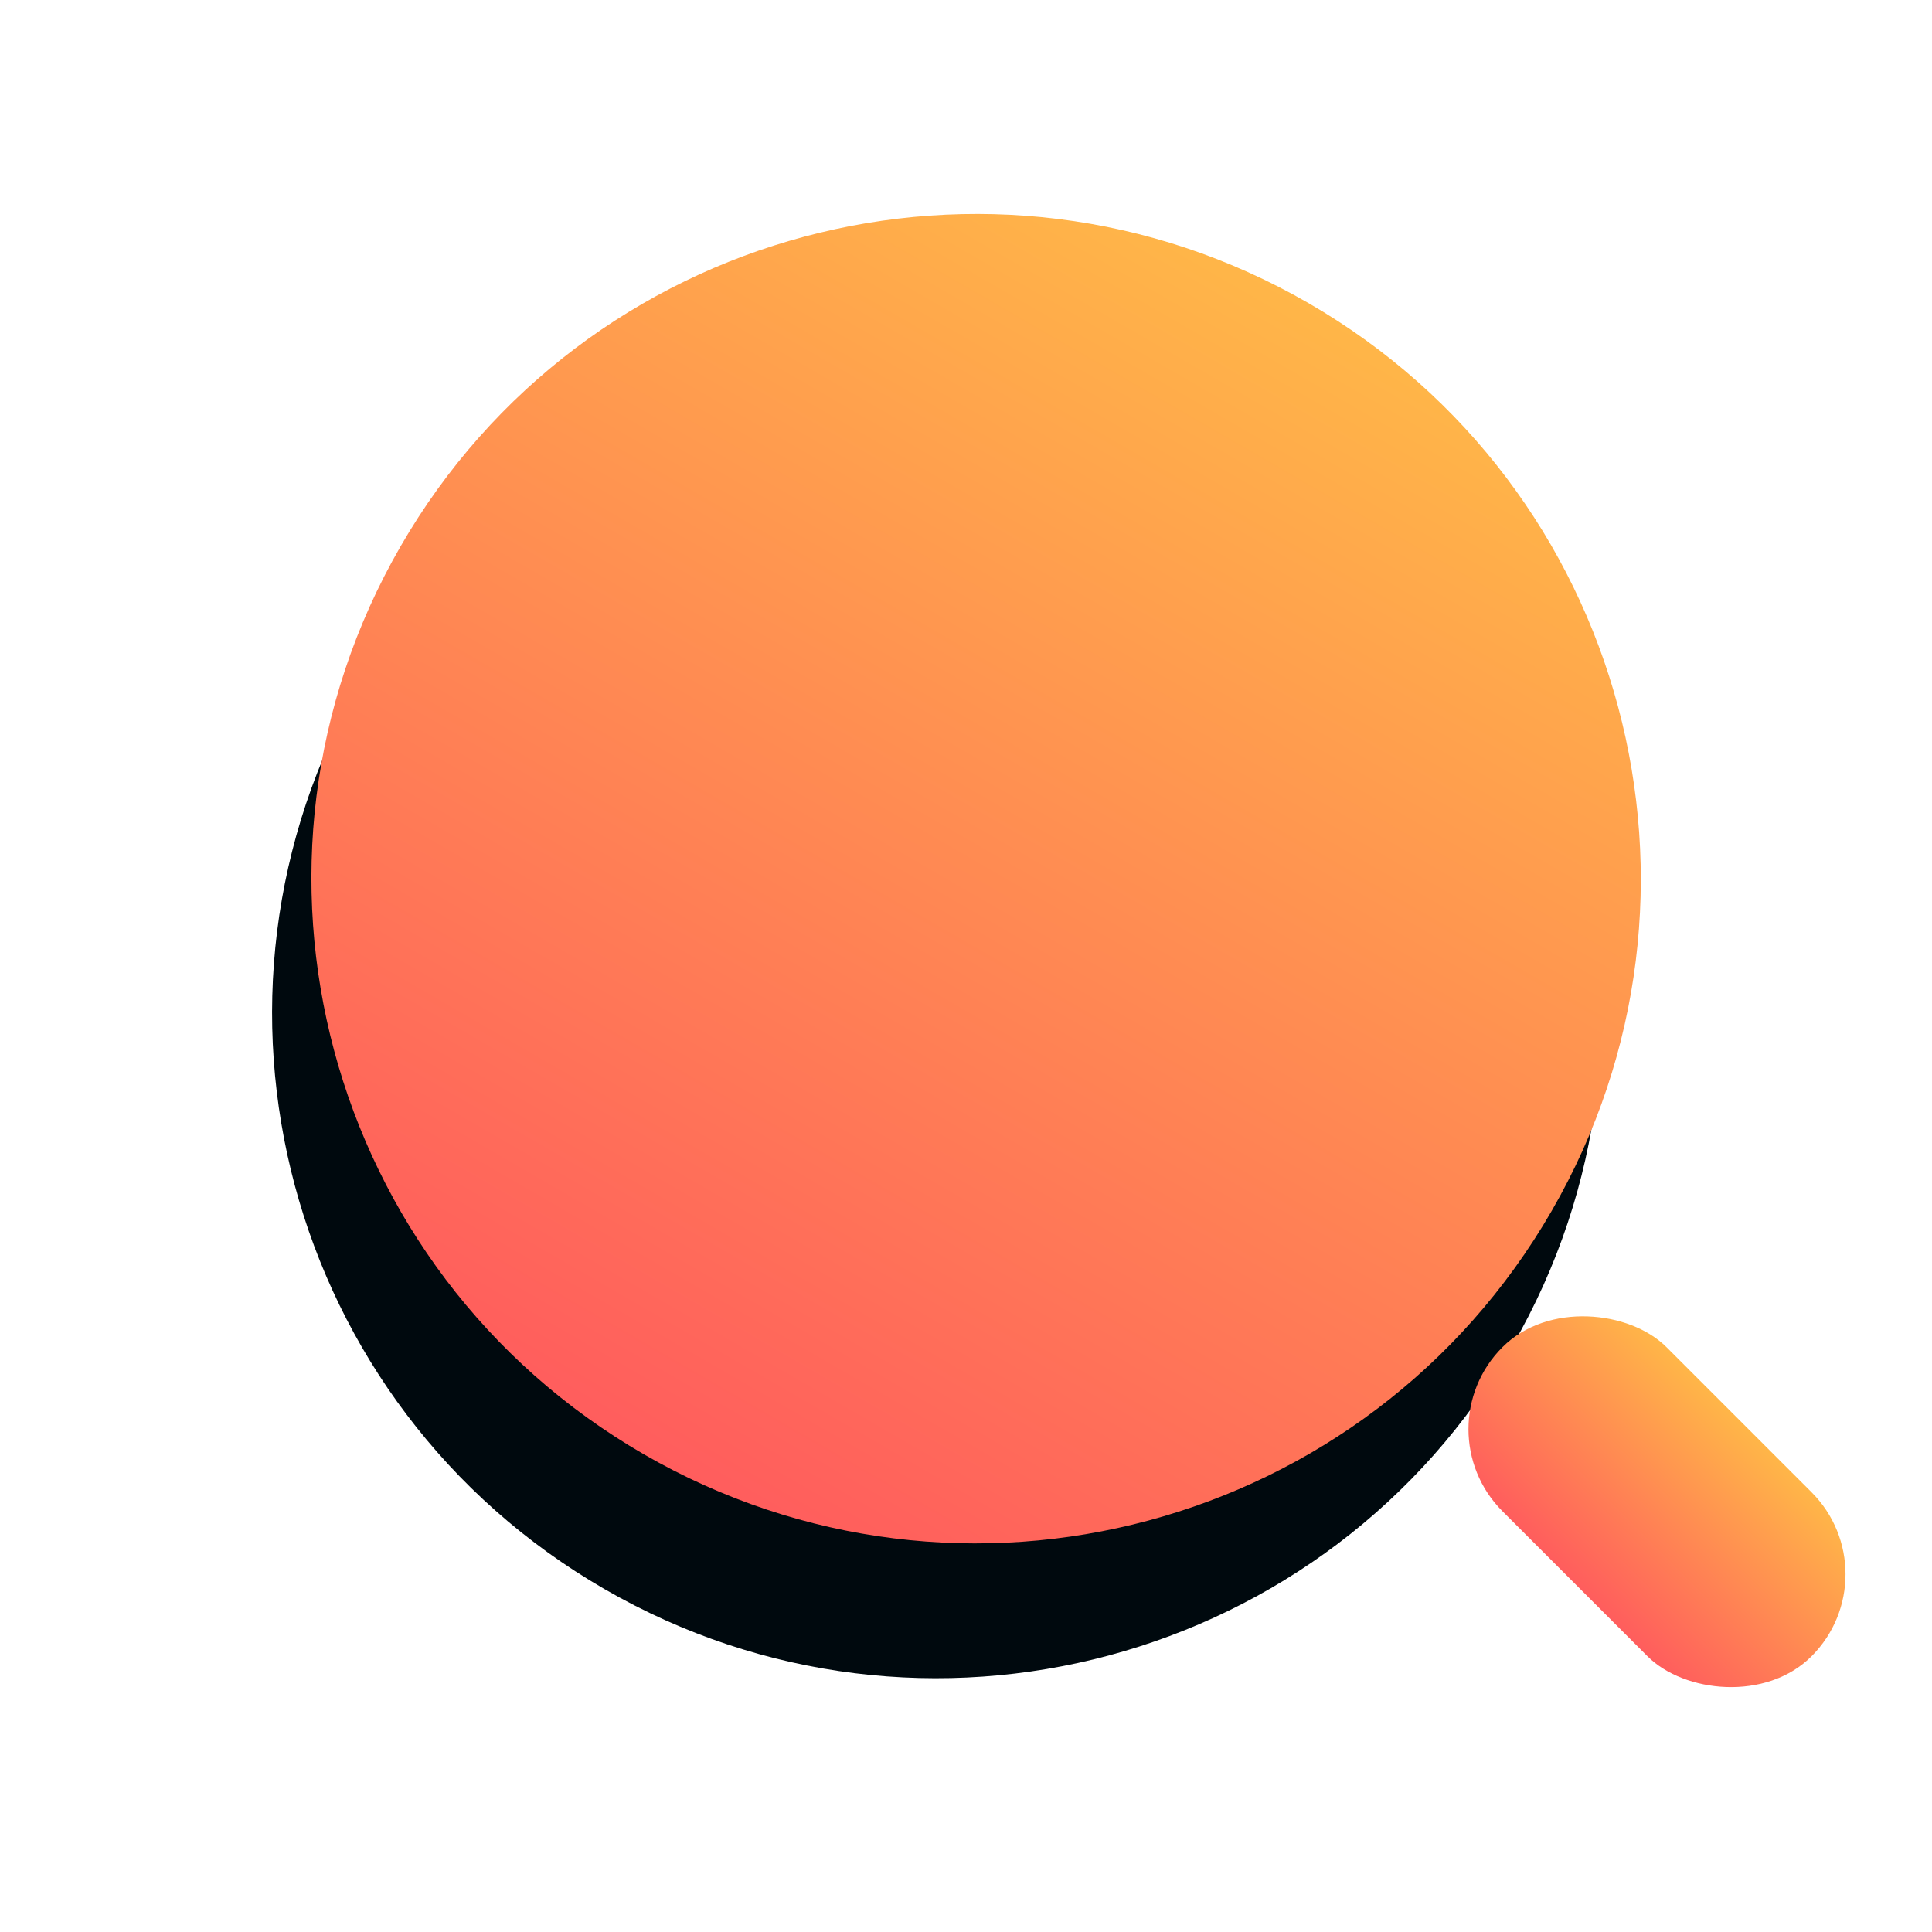
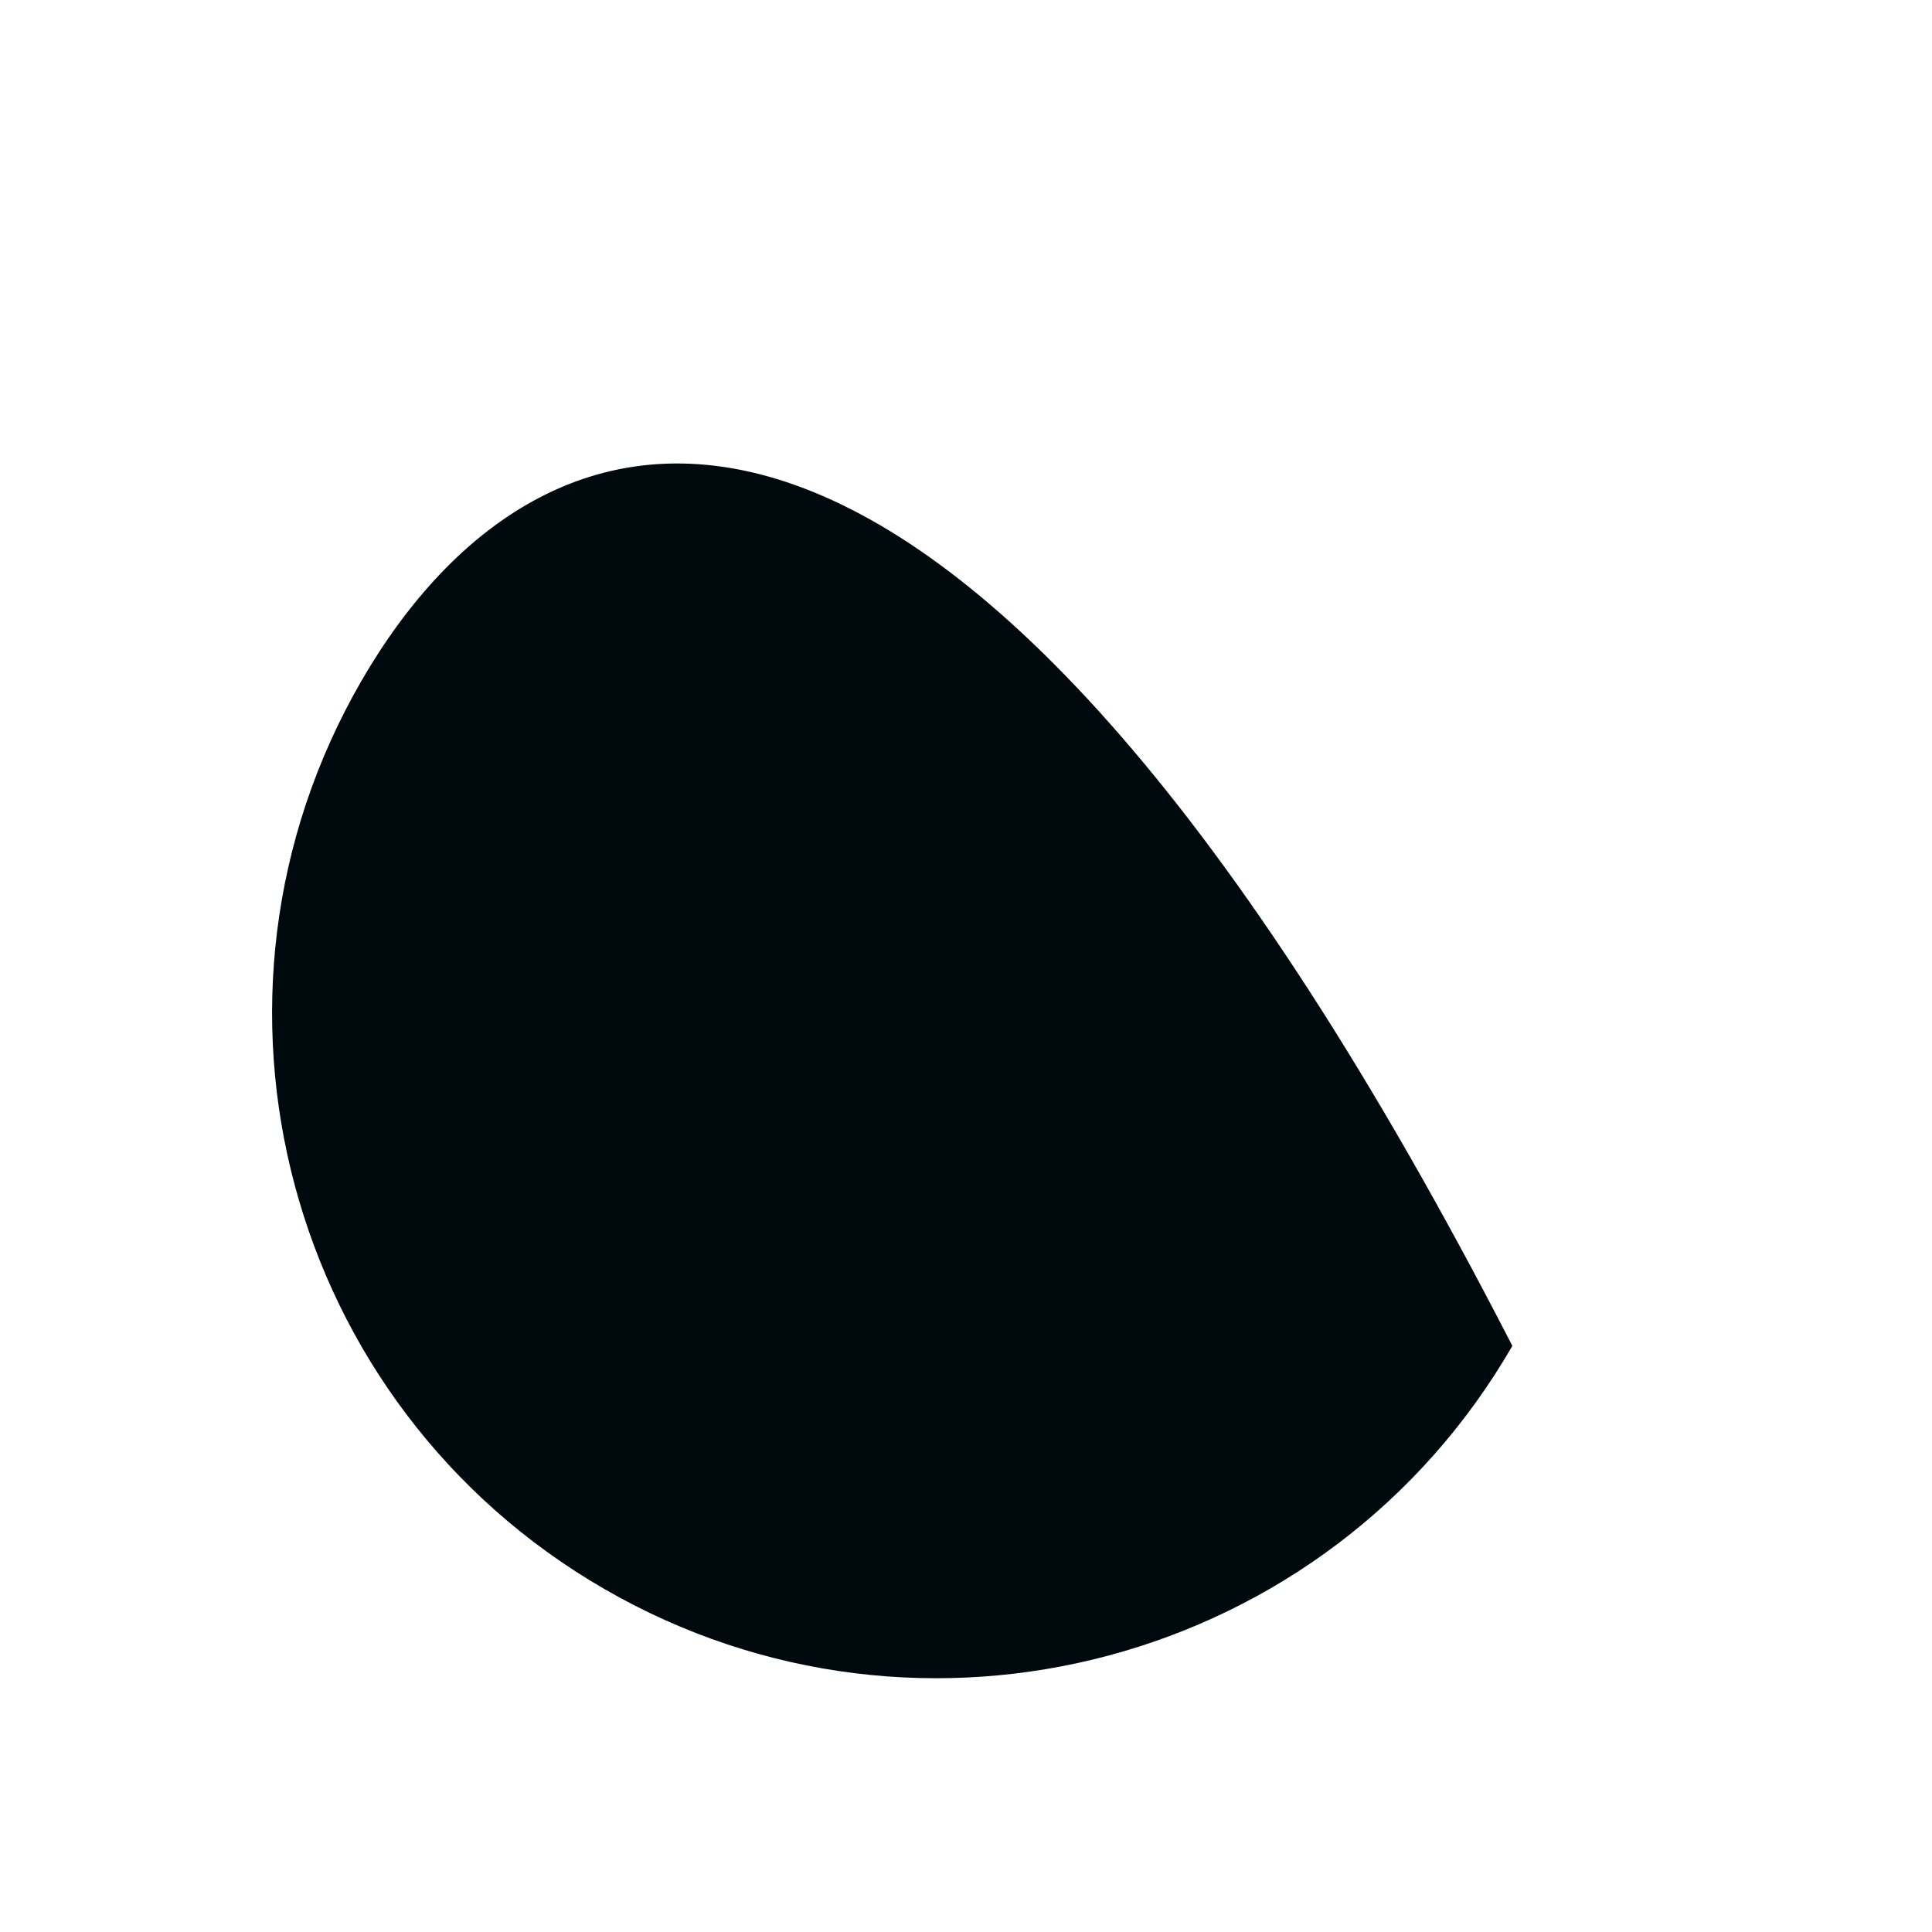
<svg xmlns="http://www.w3.org/2000/svg" width="24" height="24" viewBox="0 0 24 24" fill="none">
-   <path d="M18.787 16.719C21.067 12.77 19.714 7.721 15.765 5.441C11.817 3.161 6.767 4.514 4.487 8.463C2.208 12.411 3.56 17.46 7.509 19.74C11.458 22.02 16.507 20.667 18.787 16.719Z" fill="#00090E" />
-   <path d="M19.275 15.043C21.555 11.095 20.202 6.045 16.254 3.765C12.305 1.486 7.256 2.838 4.976 6.787C2.696 10.736 4.049 15.785 7.997 18.065C11.946 20.345 16.995 18.992 19.275 15.043Z" fill="url(#paint0_linear_1899_18938)" />
-   <rect x="17.645" y="17.754" width="2.882" height="5.43" rx="1.441" transform="rotate(-45 17.645 17.754)" fill="url(#paint1_linear_1899_18938)" />
+   <path d="M18.787 16.719C11.817 3.161 6.767 4.514 4.487 8.463C2.208 12.411 3.56 17.46 7.509 19.74C11.458 22.02 16.507 20.667 18.787 16.719Z" fill="#00090E" />
  <defs>
    <linearGradient id="paint0_linear_1899_18938" x1="7.997" y1="18.065" x2="16.254" y2="3.765" gradientUnits="userSpaceOnUse">
      <stop stop-color="#FF5D5D" />
      <stop offset="1" stop-color="#FFB648" />
    </linearGradient>
    <linearGradient id="paint1_linear_1899_18938" x1="17.645" y1="20.469" x2="20.527" y2="20.469" gradientUnits="userSpaceOnUse">
      <stop stop-color="#FF5D5D" />
      <stop offset="1" stop-color="#FFB648" />
    </linearGradient>
  </defs>
</svg>